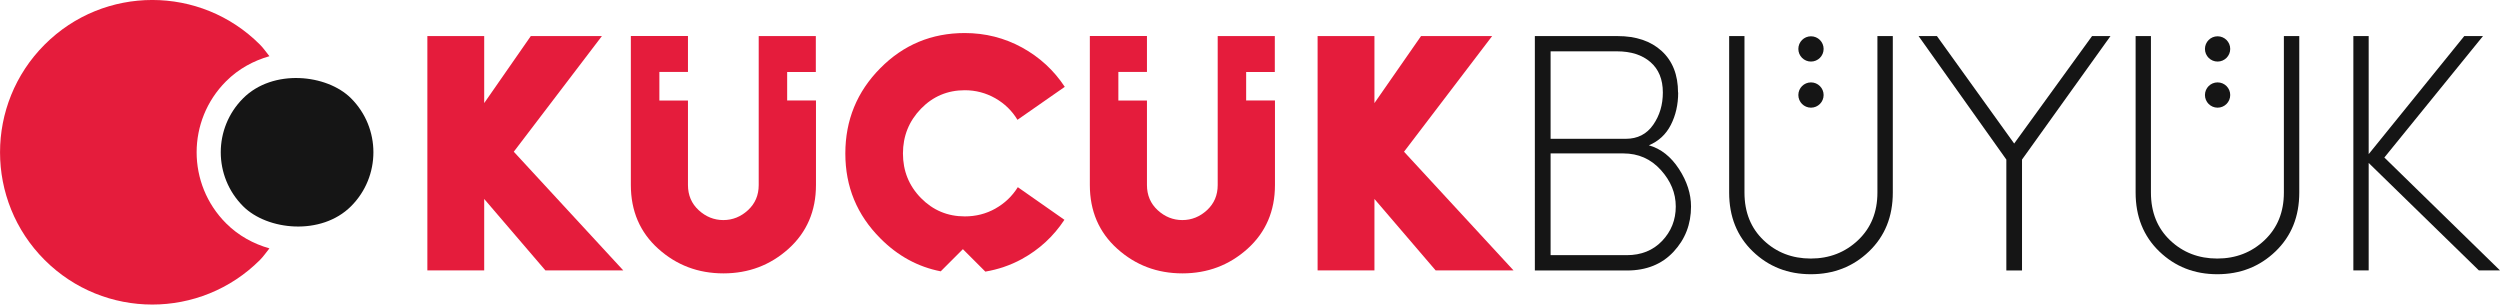
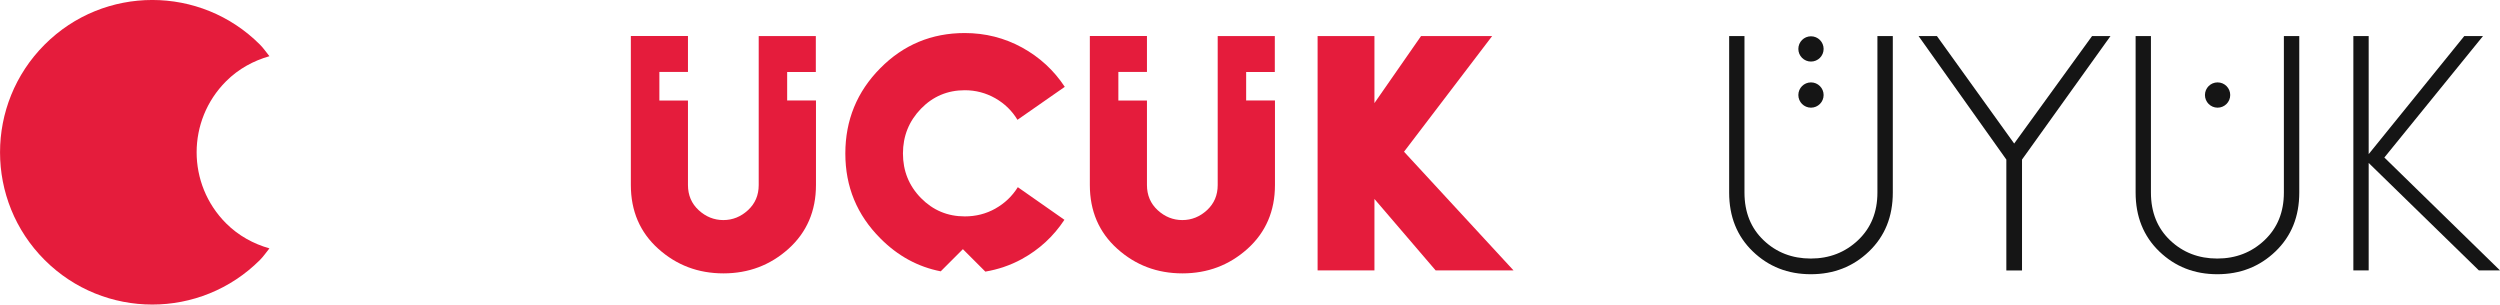
<svg xmlns="http://www.w3.org/2000/svg" id="katman_1" data-name="katman 1" viewBox="0 0 354.09 43.14">
  <defs>
    <style>
      .cls-1 {
        fill: #e51c3c;
      }

      .cls-2 {
        fill: #151515;
      }
    </style>
  </defs>
-   <path class="cls-1" d="M72.77,21.49l15.51,16.81h-11.03l-8.67-10.12v10.12h-8.05V5.11h8.05v9.49l6.6-9.49h10.07l-12.48,16.38Z" />
  <path class="cls-1" d="M198.86,21.49l15.51,16.81h-11.03l-8.67-10.12v10.12h-8.05V5.11h8.05v9.49l6.6-9.49h10.07l-12.48,16.38Z" />
-   <path class="cls-2" d="M237.69,13.11c0,1.7-.35,3.23-1.04,4.58-.69,1.35-1.73,2.31-3.11,2.89,1.7.48,3.12,1.6,4.26,3.35,1.14,1.75,1.71,3.52,1.71,5.32,0,2.51-.83,4.64-2.48,6.41-1.65,1.77-3.85,2.65-6.58,2.65h-13.06V5.11h11.71c2.63,0,4.72.71,6.26,2.12,1.54,1.42,2.31,3.38,2.31,5.88ZM219.62,7.28v12.38h10.65c1.67,0,2.96-.66,3.88-1.98.92-1.32,1.37-2.84,1.37-4.58,0-1.86-.59-3.3-1.76-4.31s-2.75-1.52-4.75-1.52h-9.39ZM229.93,21.73h-10.31v14.41h10.79c2.05,0,3.72-.67,5.01-2.02,1.28-1.35,1.93-2.97,1.93-4.87s-.71-3.62-2.12-5.18c-1.41-1.56-3.18-2.34-5.3-2.34Z" />
  <path class="cls-2" d="M268.09,5.11v22.16c0,3.41-1.12,6.18-3.37,8.34s-5,3.23-8.24,3.23-5.98-1.07-8.22-3.23-3.35-4.93-3.35-8.34V5.11h2.17v22.16c0,2.8.91,5.05,2.72,6.77,1.81,1.72,4.04,2.58,6.67,2.58s4.87-.87,6.7-2.6c1.83-1.74,2.74-3.98,2.74-6.75V5.11h2.17Z" />
  <path class="cls-2" d="M298.92,5.11l-12.53,17.49v15.71h-2.22v-15.71l-12.43-17.49h2.6l10.94,15.22,11.03-15.22h2.6Z" />
  <path class="cls-2" d="M325.66,5.11v22.16c0,3.41-1.12,6.18-3.37,8.34s-5,3.23-8.24,3.23-5.98-1.07-8.22-3.23c-2.23-2.15-3.35-4.93-3.35-8.34V5.11h2.17v22.16c0,2.8.91,5.05,2.72,6.77,1.81,1.72,4.04,2.58,6.67,2.58s4.87-.87,6.7-2.6c1.83-1.74,2.74-3.98,2.74-6.75V5.11h2.17Z" />
  <path class="cls-2" d="M335.49,23.08v15.22h-2.17V5.11h2.17v16.72l13.54-16.72h2.65l-13.97,17.2,16.38,15.99h-2.99l-15.61-15.22Z" />
  <path class="cls-1" d="M111.49,14.25v-4.05h4.06v-5.09h-8.09v21.1c0,1.45-.51,2.63-1.52,3.56-1.01.93-2.18,1.4-3.49,1.4s-2.48-.47-3.49-1.4c-1.01-.93-1.52-2.12-1.52-3.56v-11.97h-4.05v-4.05h4.05v-5.09h-8.09v21.1c0,3.69,1.29,6.7,3.88,9.03s5.66,3.49,9.23,3.49,6.64-1.16,9.23-3.49c2.58-2.33,3.88-5.34,3.88-9.03v-11.97h-4.06Z" />
  <path class="cls-1" d="M176.5,14.25v-4.05h4.06v-5.09h-8.09v21.1c0,1.45-.51,2.63-1.52,3.56-1.01.93-2.18,1.4-3.49,1.4s-2.48-.47-3.49-1.4c-1.01-.93-1.52-2.12-1.52-3.56v-11.97h-4.05v-4.05h4.05v-5.09h-8.09v21.1c0,3.69,1.29,6.7,3.88,9.03s5.66,3.49,9.23,3.49,6.64-1.16,9.23-3.49c2.58-2.33,3.88-5.34,3.88-9.03v-11.97h-4.06Z" />
  <path class="cls-1" d="M140.99,29.54c-1.32.74-2.76,1.11-4.34,1.11-2.44,0-4.51-.87-6.21-2.6-1.7-1.73-2.55-3.84-2.55-6.31s.85-4.58,2.55-6.34c1.7-1.75,3.77-2.62,6.21-2.62,1.54,0,2.98.38,4.31,1.13,1.33.76,2.38,1.78,3.15,3.06l6.7-4.67c-1.54-2.34-3.56-4.2-6.05-5.57-2.49-1.36-5.2-2.05-8.12-2.05-4.69,0-8.68,1.66-11.97,4.99-3.29,3.32-4.94,7.35-4.94,12.07s1.65,8.7,4.96,12.02c2.47,2.49,5.32,4.04,8.55,4.67l3.14-3.14,3.18,3.18c1.8-.31,3.52-.88,5.15-1.77,2.49-1.36,4.5-3.22,6.05-5.57l-6.6-4.62c-.8,1.28-1.86,2.29-3.18,3.03Z" />
-   <circle class="cls-2" cx="314.09" cy="6.93" r="1.79" />
  <circle class="cls-2" cx="314.09" cy="13.46" r="1.79" />
  <circle class="cls-2" cx="256.5" cy="6.93" r="1.79" />
  <circle class="cls-2" cx="256.5" cy="13.46" r="1.79" />
-   <rect class="cls-2" x="31.27" y="10.76" width="21.62" height="21.62" rx="10.81" ry="10.81" transform="translate(-2.93 36.07) rotate(-45)" />
  <path class="cls-1" d="M32.02,31.63c-5.56-5.56-5.56-14.56,0-20.12h0c1.77-1.77,3.9-2.91,6.14-3.55-.45-.55-.83-1.13-1.34-1.64C28.4-2.11,14.74-2.11,6.32,6.32s-8.42,22.08,0,30.5,22.08,8.42,30.5,0c.51-.51.89-1.09,1.34-1.64-2.24-.64-4.37-1.78-6.14-3.55Z" />
</svg>